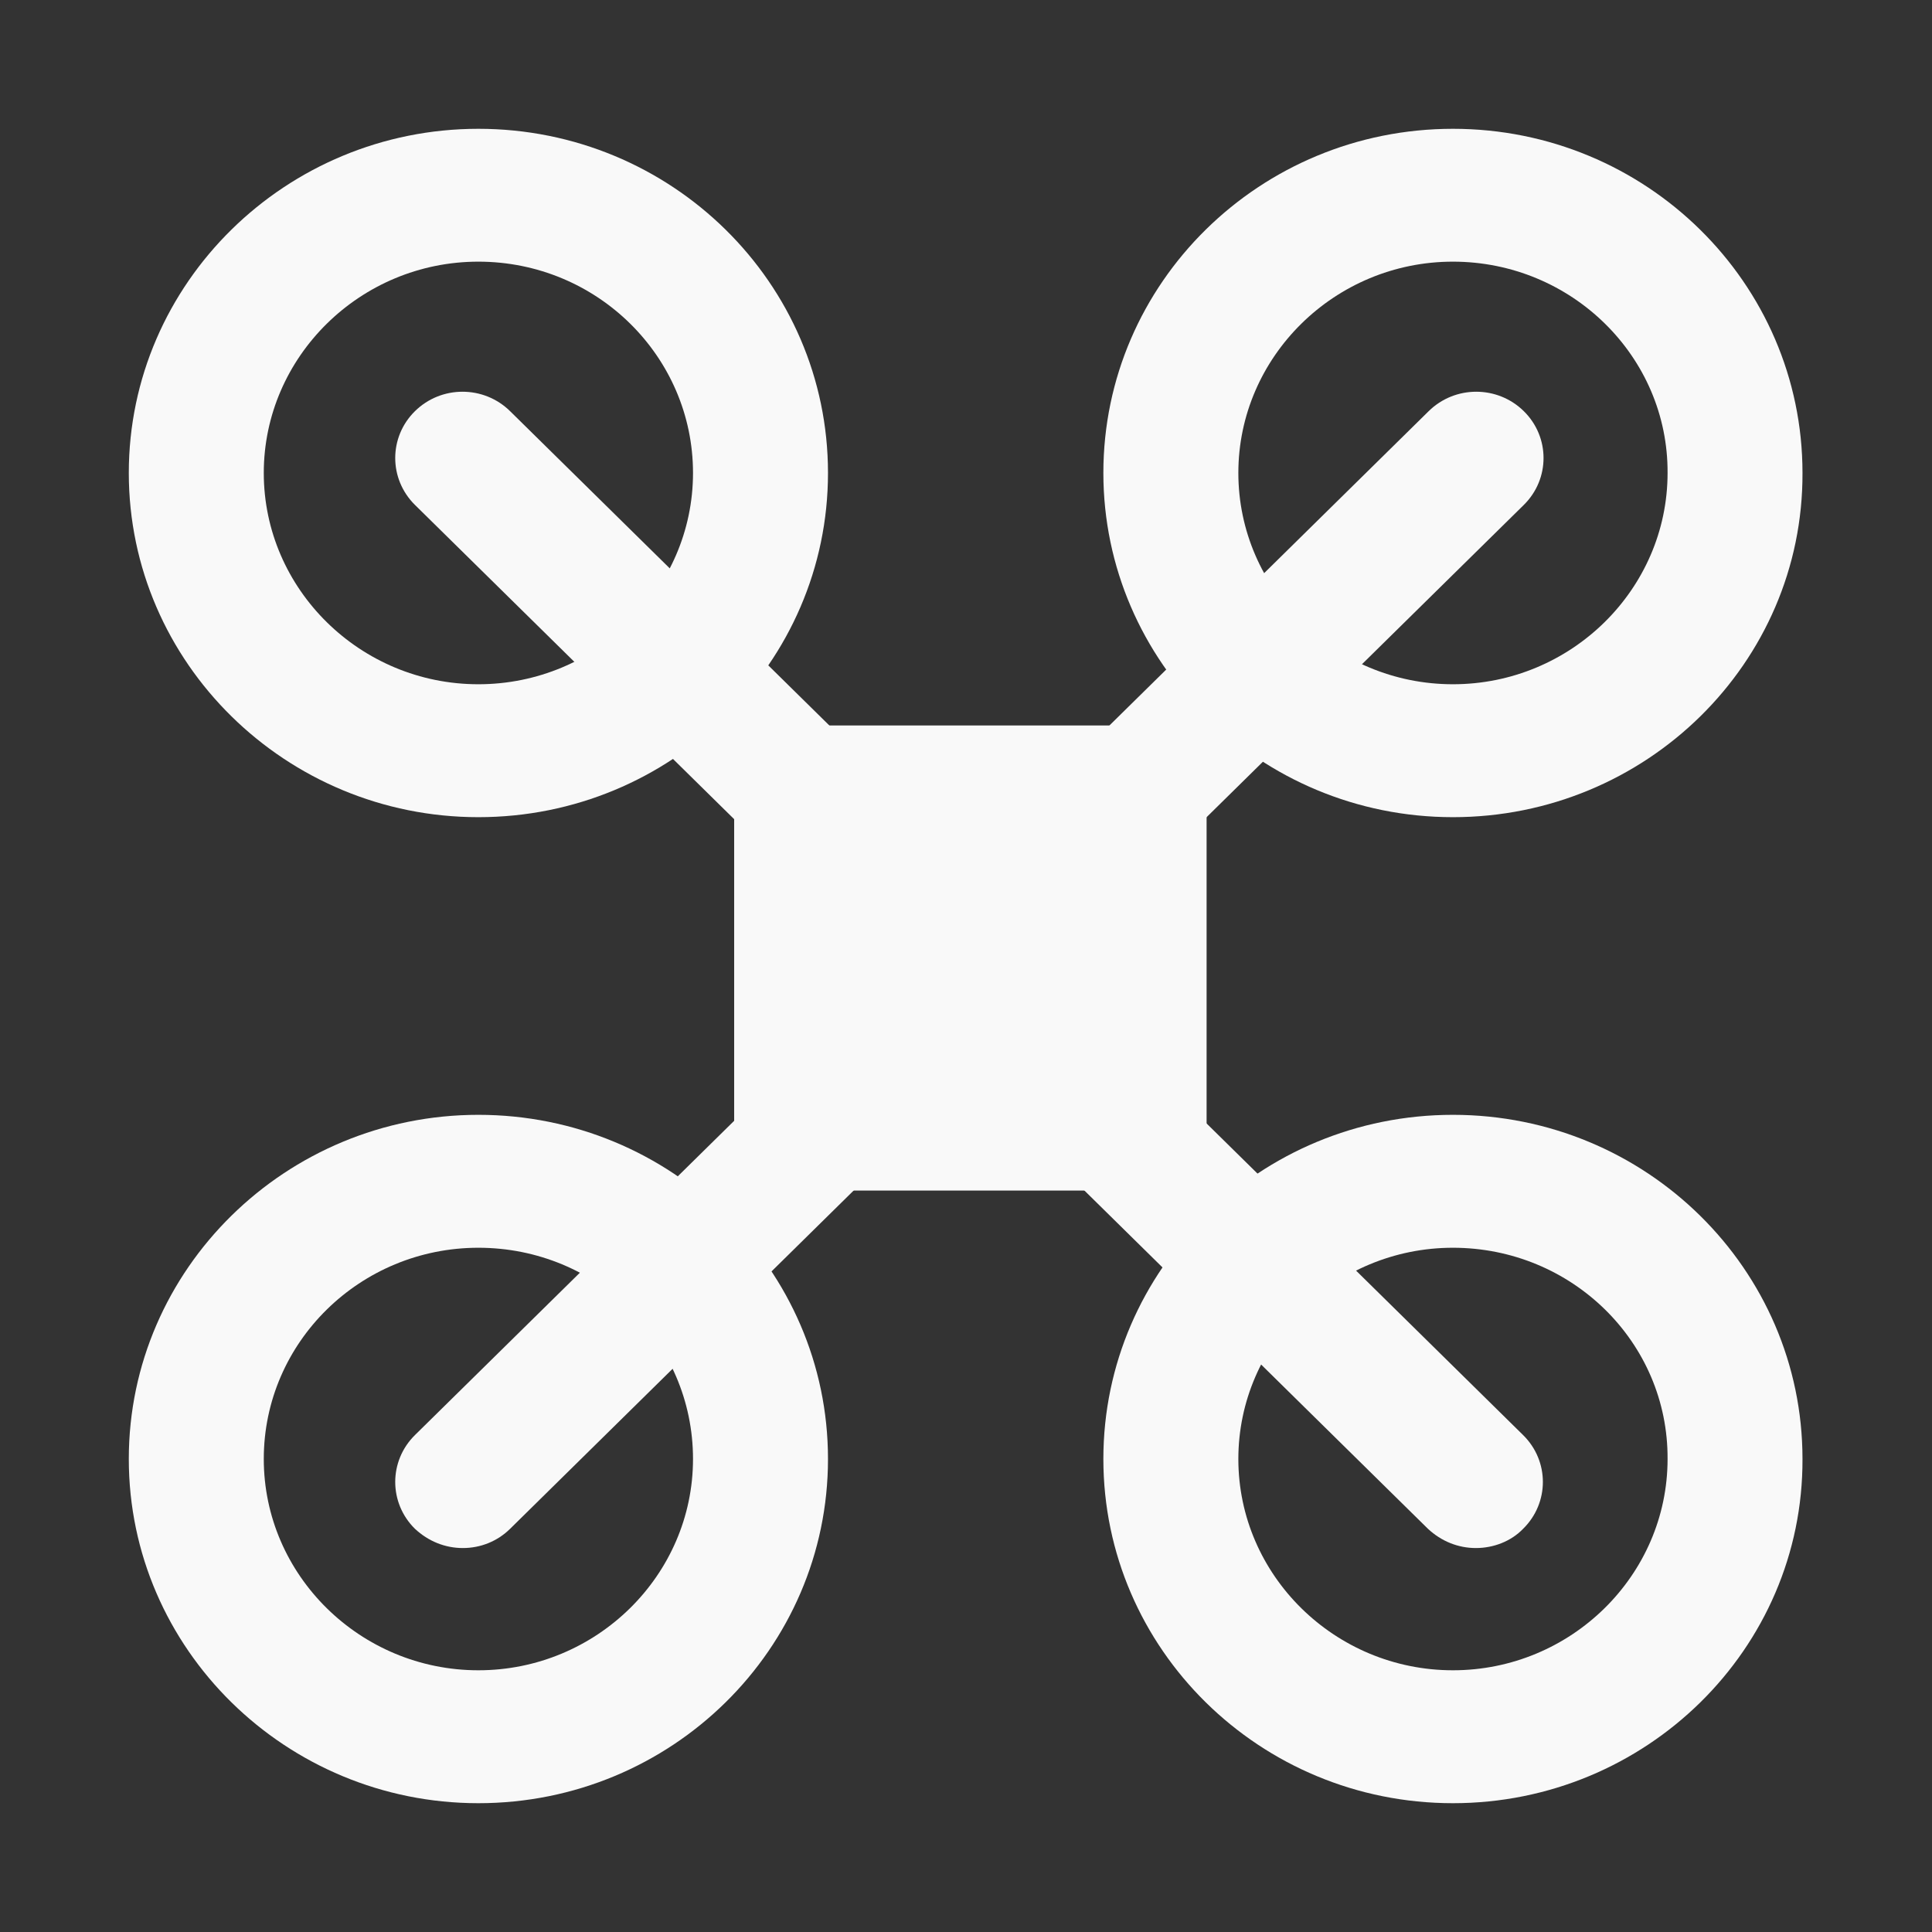
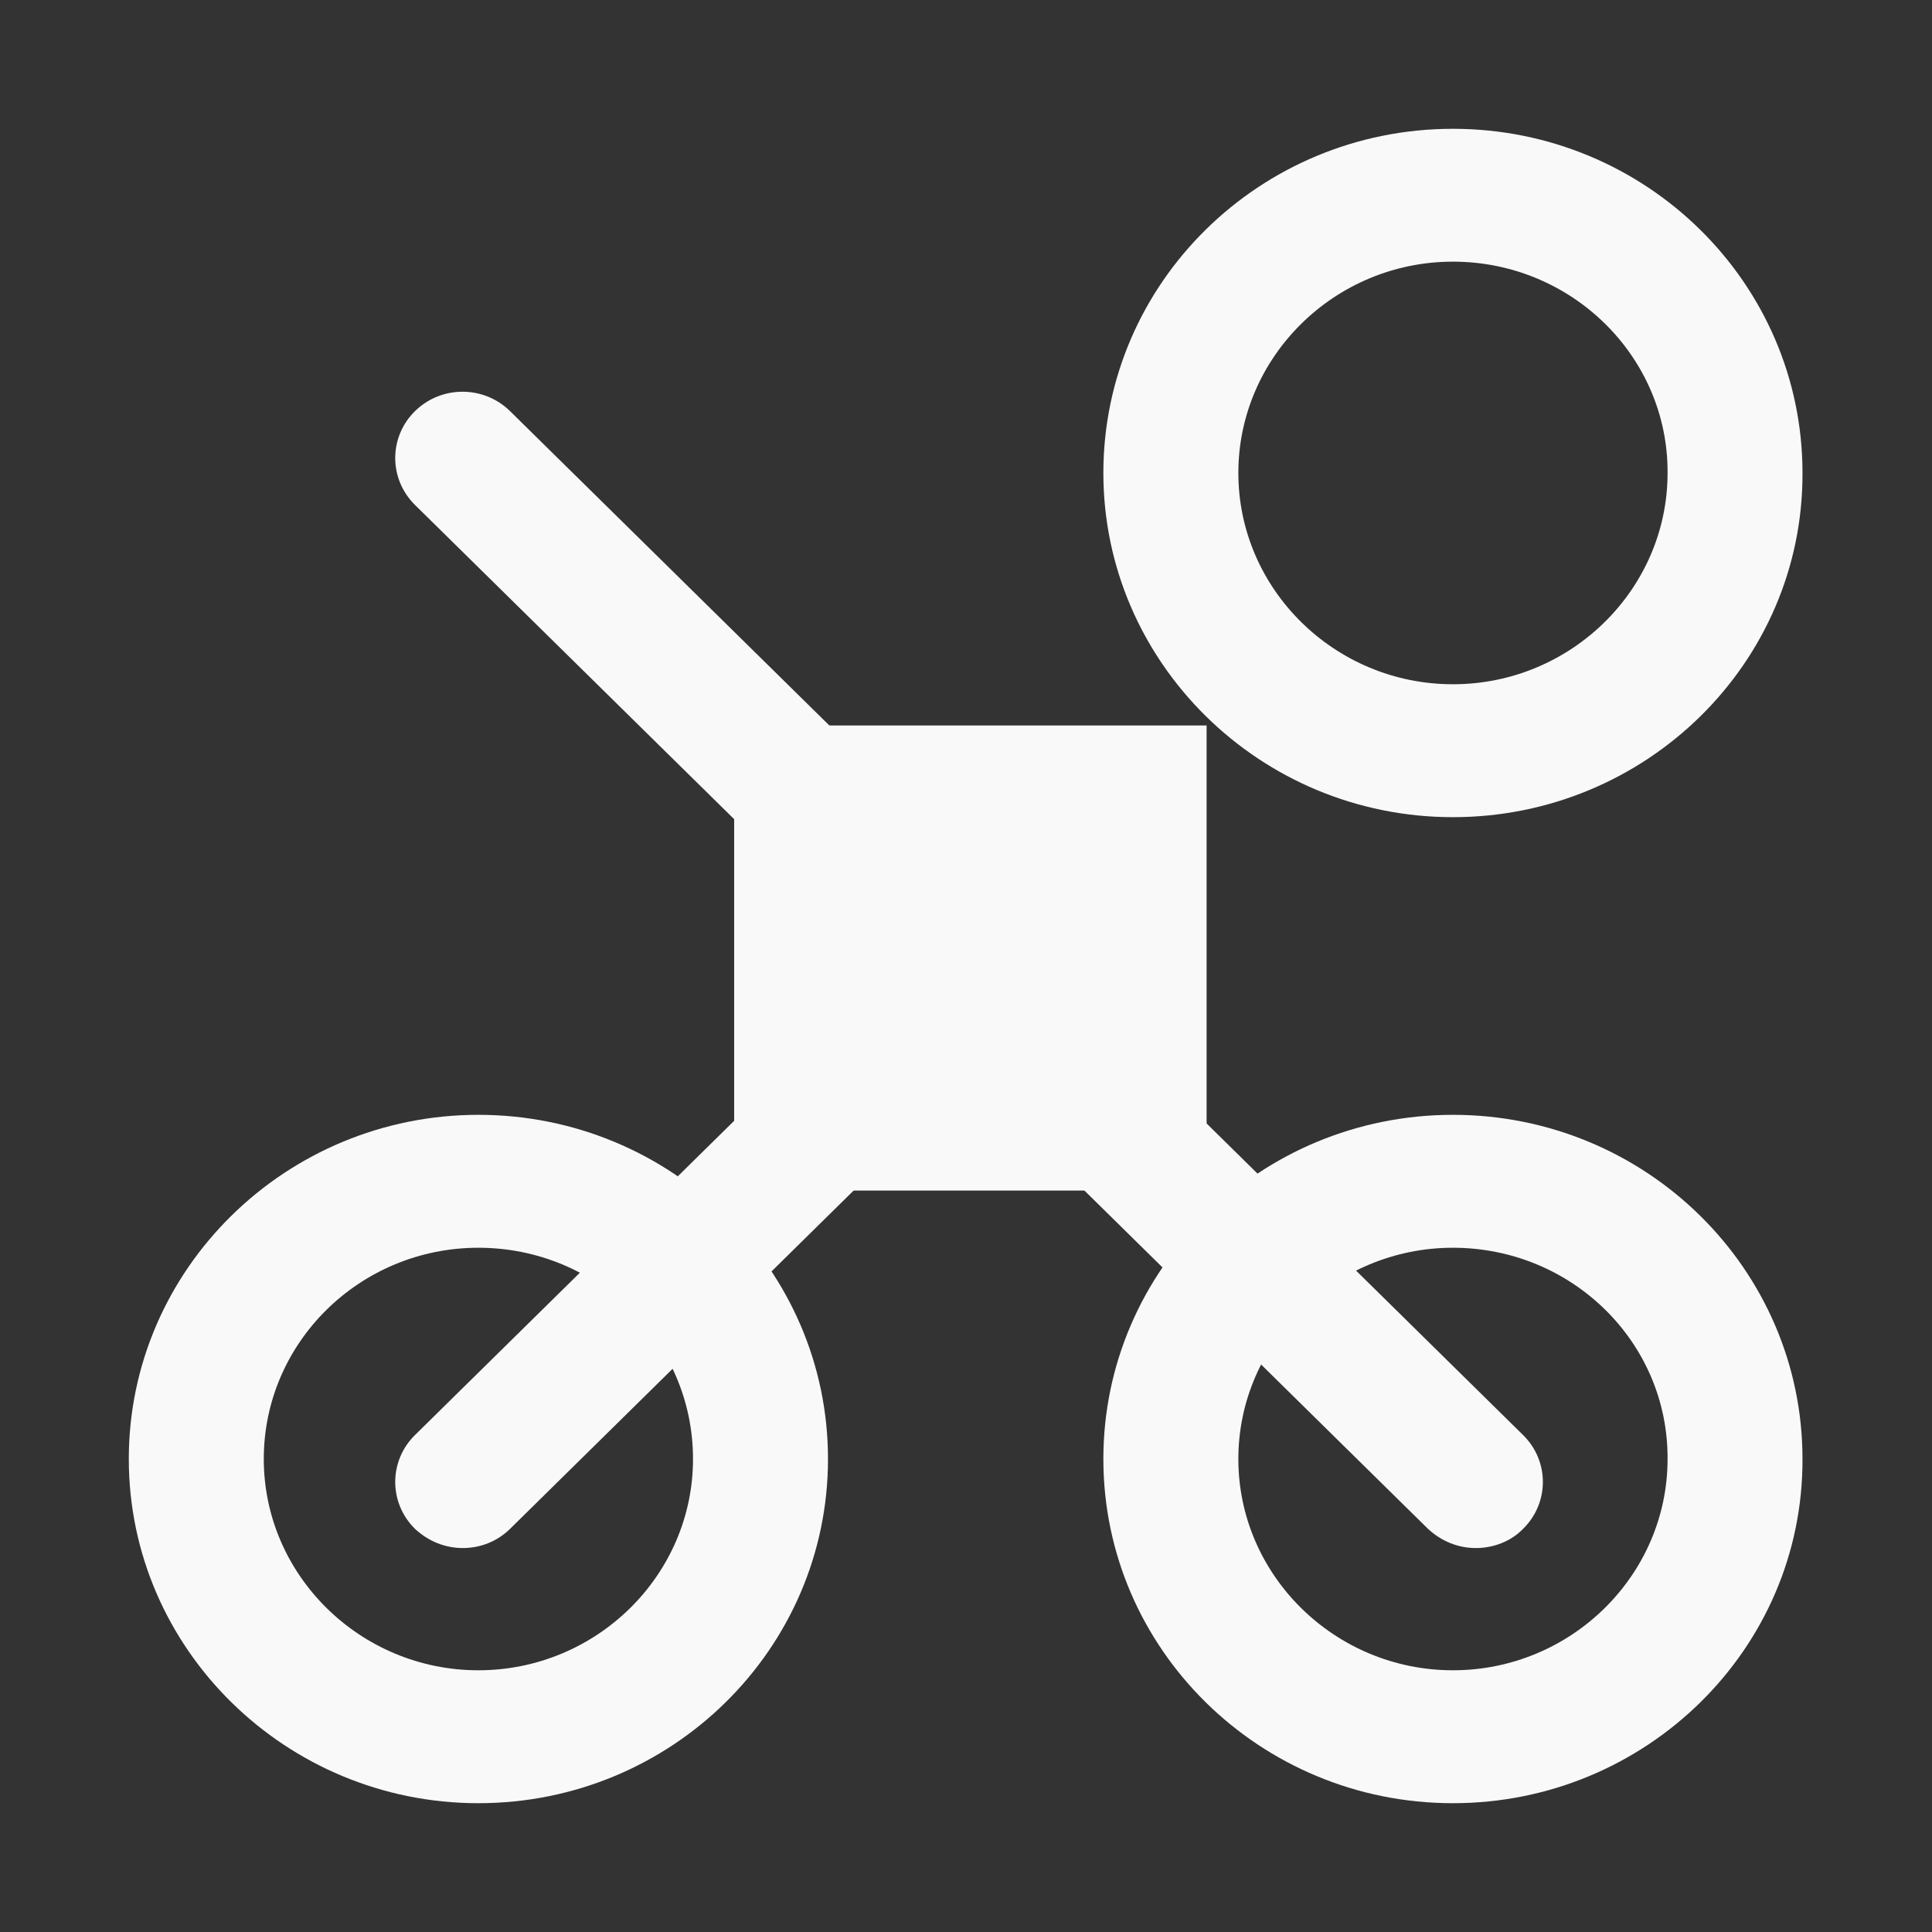
<svg xmlns="http://www.w3.org/2000/svg" width="30" height="30" viewBox="0 0 30 30" fill="none">
  <rect x="0" y="0" width="30" height="30" fill="#333333" stroke="none" />
  <g clip-path="url(#clip0_5702_732)">
-     <path d="M7.428 12.689C4.442 12.689 2 10.295 2 7.344C2 4.394 4.442 2 7.428 2C10.426 2 12.857 4.394 12.857 7.344C12.857 10.295 10.426 12.689 7.428 12.689ZM7.428 4.063C5.595 4.063 4.096 5.539 4.096 7.344C4.096 9.15 5.595 10.625 7.428 10.625C9.262 10.625 10.761 9.15 10.761 7.344C10.761 5.539 9.273 4.063 7.428 4.063Z" fill="#F9F9F9" />
    <path d="M22.561 12.689C19.564 12.689 17.133 10.285 17.133 7.344C17.133 4.394 19.564 2 22.561 2C25.558 2 27.989 4.394 27.989 7.344C28 10.295 25.558 12.689 22.561 12.689ZM22.561 4.063C20.727 4.063 19.229 5.539 19.229 7.344C19.229 9.15 20.727 10.625 22.561 10.625C24.395 10.625 25.894 9.15 25.894 7.344C25.904 5.539 24.405 4.063 22.561 4.063Z" fill="#F9F9F9" />
    <path d="M7.428 28C4.442 28 2 25.606 2 22.655C2 19.705 4.442 17.311 7.428 17.311C10.426 17.311 12.857 19.705 12.857 22.655C12.857 25.606 10.426 28 7.428 28ZM7.428 19.375C5.595 19.375 4.096 20.84 4.096 22.655C4.096 24.461 5.595 25.936 7.428 25.936C9.262 25.936 10.761 24.461 10.761 22.655C10.761 20.84 9.273 19.375 7.428 19.375Z" fill="#F9F9F9" />
    <path d="M22.561 28C19.564 28 17.133 25.606 17.133 22.655C17.133 19.705 19.564 17.311 22.561 17.311C25.558 17.311 27.989 19.705 27.989 22.655C28 25.606 25.558 28 22.561 28ZM22.561 19.375C20.727 19.375 19.229 20.85 19.229 22.655C19.229 24.461 20.727 25.936 22.561 25.936C24.395 25.936 25.894 24.461 25.894 22.655C25.904 20.84 24.405 19.375 22.561 19.375Z" fill="#F9F9F9" />
    <path d="M18.736 11.265H11.4V18.487H18.736V11.265Z" fill="#F9F9F9" />
    <path d="M15.057 15.887C14.785 15.887 14.523 15.784 14.313 15.588L6.443 7.84C6.035 7.437 6.035 6.787 6.443 6.385C6.852 5.982 7.512 5.982 7.921 6.385L15.791 14.133C16.2 14.536 16.2 15.186 15.791 15.588C15.592 15.784 15.319 15.887 15.057 15.887Z" fill="#F9F9F9" />
-     <path d="M15.058 15.887C14.785 15.887 14.523 15.784 14.314 15.588C13.905 15.186 13.905 14.536 14.314 14.133L22.184 6.385C22.593 5.982 23.253 5.982 23.662 6.385C24.07 6.787 24.07 7.437 23.662 7.84L15.791 15.588C15.592 15.784 15.32 15.887 15.058 15.887Z" fill="#F9F9F9" />
    <path d="M7.187 24.038C6.915 24.038 6.653 23.935 6.443 23.739C6.035 23.337 6.035 22.686 6.443 22.284L14.313 14.536C14.722 14.133 15.382 14.133 15.791 14.536C16.2 14.938 16.2 15.588 15.791 15.99L7.921 23.739C7.722 23.935 7.46 24.038 7.187 24.038Z" fill="#F9F9F9" />
    <path d="M22.917 24.038C22.645 24.038 22.383 23.935 22.173 23.739L14.303 15.99C13.894 15.588 13.894 14.938 14.303 14.536C14.712 14.133 15.372 14.133 15.781 14.536L23.651 22.284C24.06 22.686 24.06 23.337 23.651 23.739C23.462 23.935 23.19 24.038 22.917 24.038Z" fill="#F9F9F9" />
  </g>
  <defs>
    <clipPath id="clip0_5702_732">
      <rect width="26" height="26" fill="white" transform="translate(2 2)" />
    </clipPath>
  </defs>
</svg>